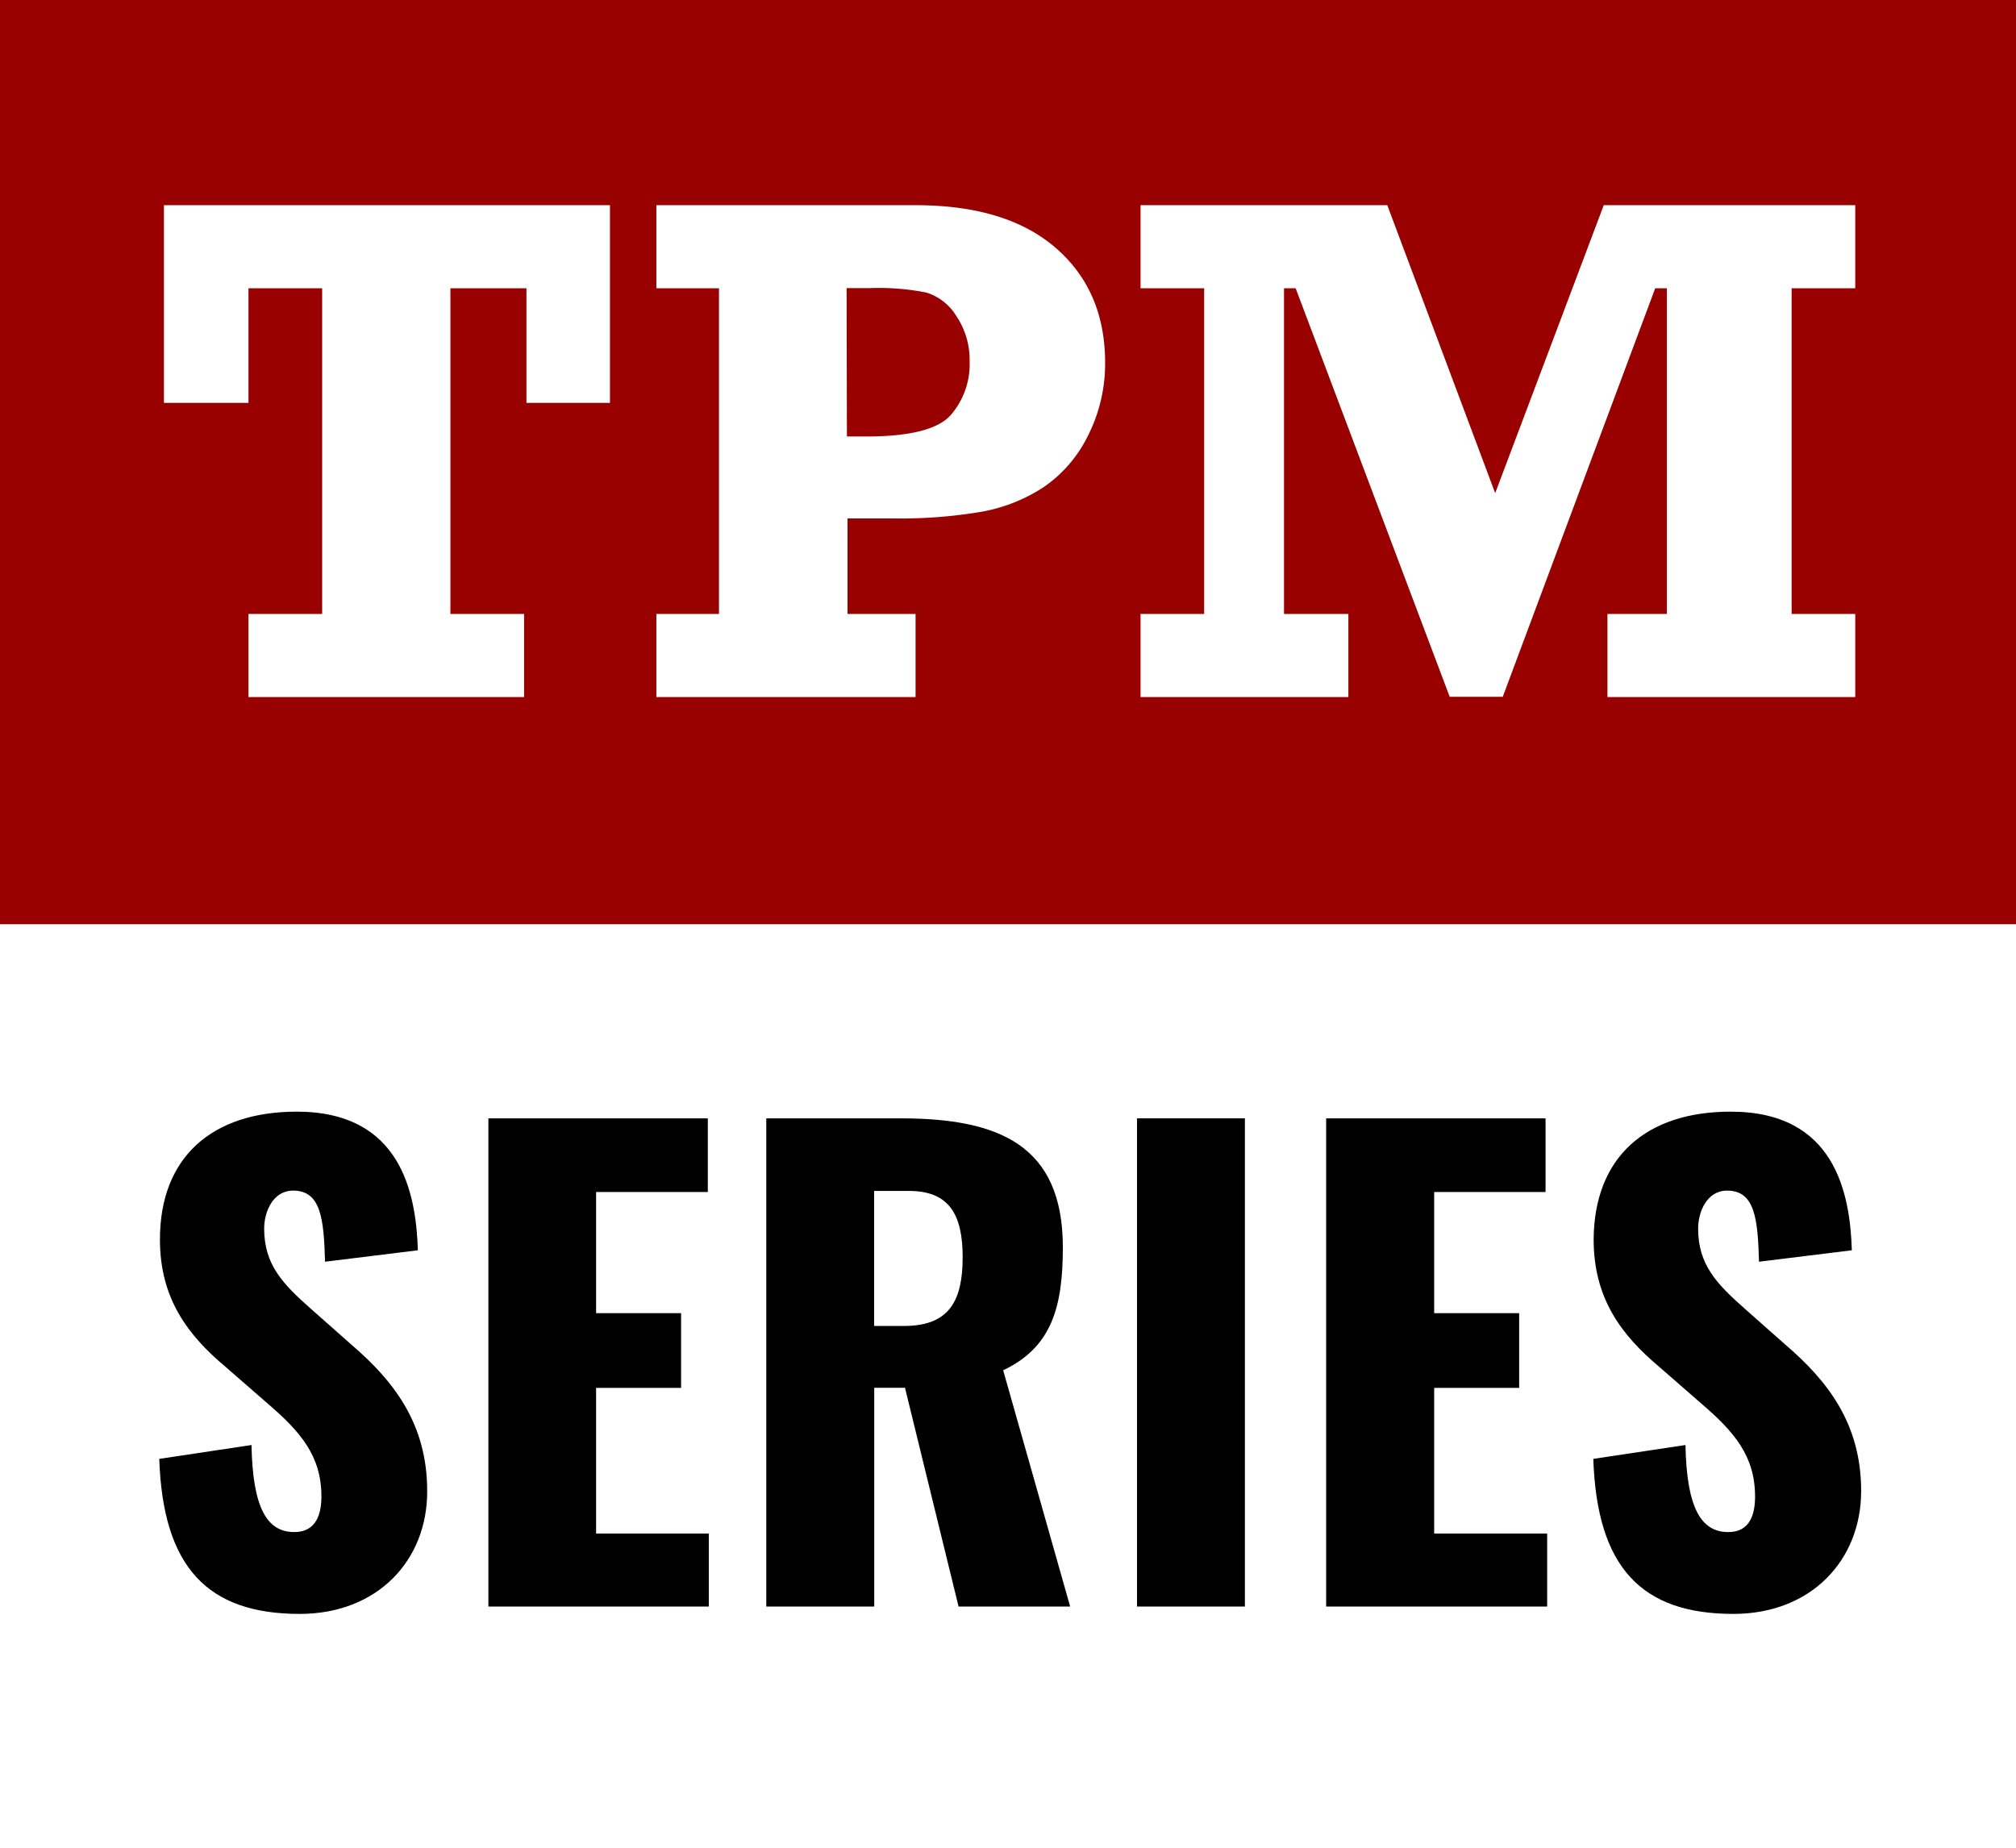
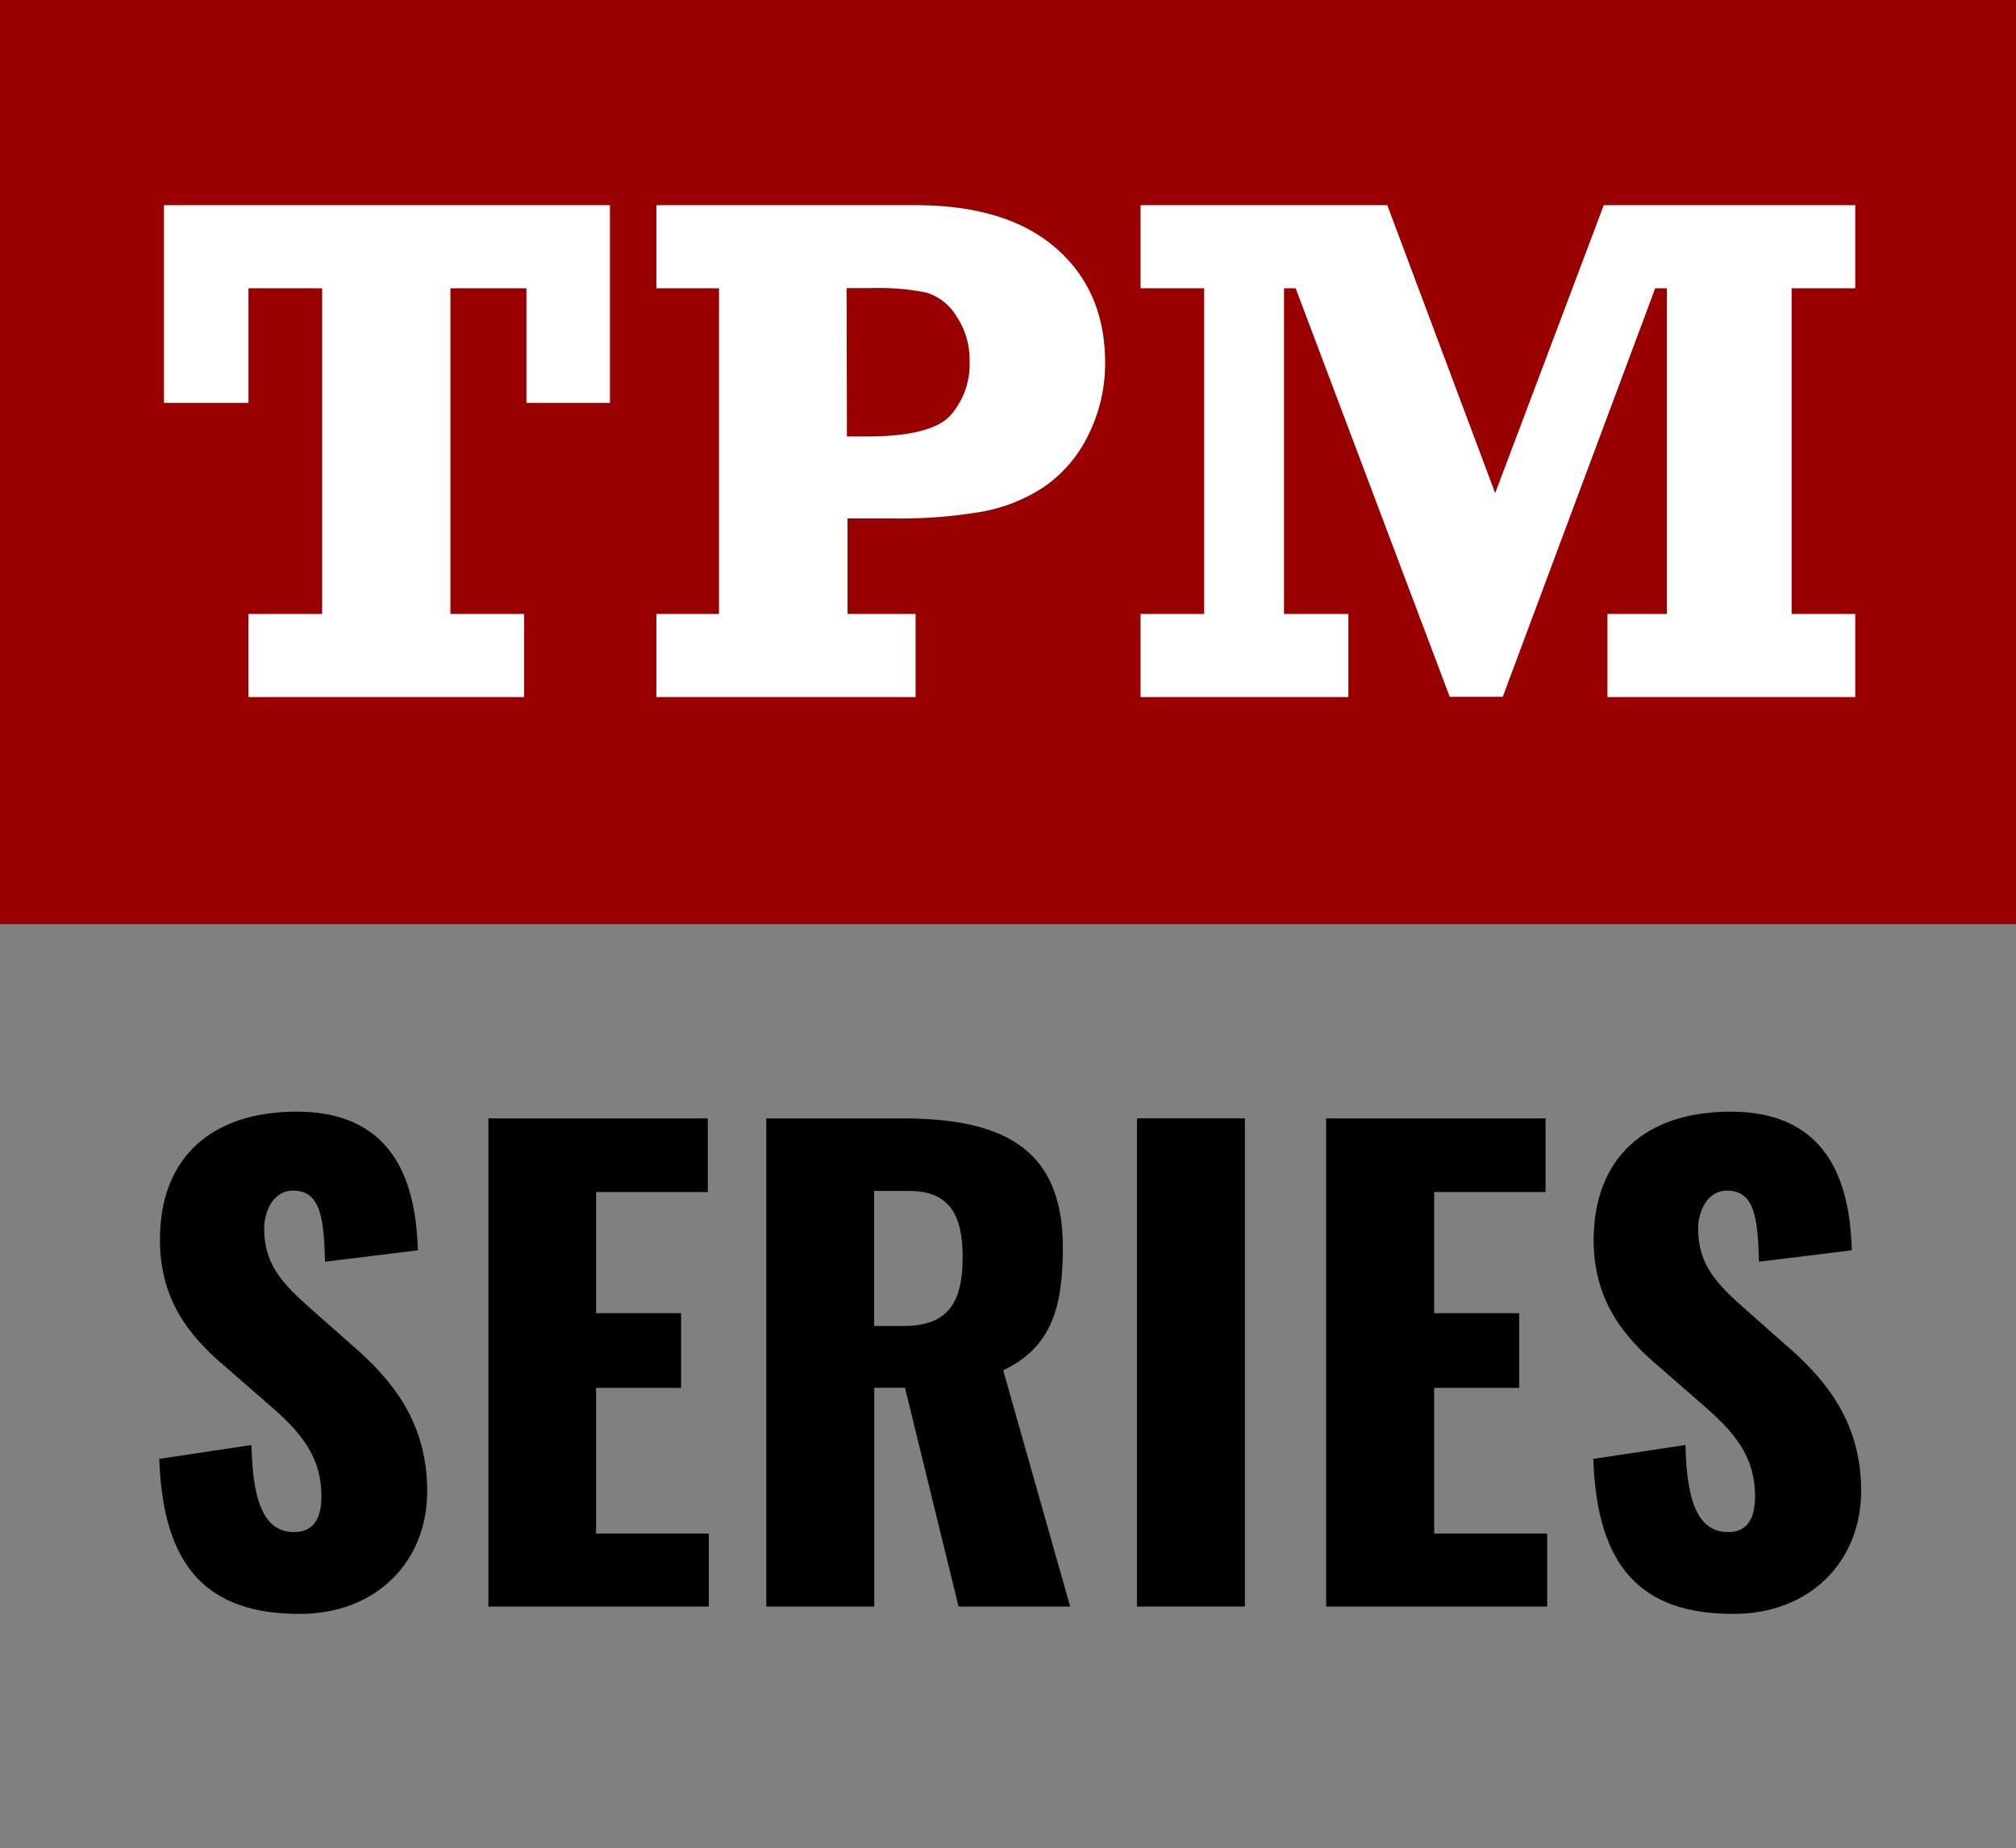
<svg xmlns="http://www.w3.org/2000/svg" id="Layer_1" data-name="Layer 1" viewBox="0 0 301 276">
  <rect x="0" y="0" width="301" height="276" fill="#808080" stroke="none" />
  <defs>
    <style>.cls-1{fill:#fff;}.cls-2{fill:#900;}</style>
  </defs>
  <title>tpm-series-logoArtboard 8</title>
-   <rect class="cls-1" y="138" width="301" height="138" />
  <path d="M23.78,217.85l13.77-2.07c.18,9.45,2.34,13,6.39,13,3.33,0,4.05-2.79,4.05-5.31,0-6-3.06-9.63-8-13.86l-6.3-5.49c-5.58-4.68-9.81-10.17-9.81-19C23.87,172.76,31.7,166,44.3,166c15.57,0,17.82,12.15,18.09,20.7l-13.86,1.71c-.18-6.48-.63-10.62-4.77-10.62-3,0-4.32,3.15-4.32,5.67,0,5.4,2.79,8.28,7,12l6,5.31c6.3,5.4,11.34,11.79,11.34,21.87C63.83,233,56.36,241,44.75,241,31,241,24.32,234.05,23.78,217.85Z" />
  <path d="M72.92,167h32.76v11H89v18.09h12.69v11.16H89V229h16.83V239.9H72.92Z" />
  <path d="M114.41,167h20.07c14.67,0,24.21,4,24.21,19.26,0,9-1.71,14.94-8.91,18.36l10,35.28H143.12l-8-32.67h-4.59V239.9H114.41ZM135,198c6.75,0,8.73-3.78,8.73-10.26,0-6.21-1.89-9.9-8-9.9h-5.22V198Z" />
  <path d="M169.76,167h16.11v72.9H169.76Z" />
  <path d="M198,167h32.76v11H214.13v18.09h12.69v11.16H214.13V229H231V239.9H198Z" />
  <path d="M237.89,217.85l13.76-2.07c.18,9.45,2.35,13,6.39,13,3.33,0,4-2.79,4-5.31,0-6-3.06-9.63-8-13.86l-6.29-5.49c-5.58-4.68-9.81-10.17-9.81-19C238,172.76,245.8,166,258.4,166c15.57,0,17.82,12.15,18.09,20.7l-13.86,1.71c-.18-6.48-.63-10.62-4.77-10.62-3,0-4.32,3.15-4.32,5.67,0,5.4,2.79,8.28,7,12l6,5.31c6.3,5.4,11.34,11.79,11.34,21.87,0,10.35-7.47,18.36-19.08,18.36C245.08,241,238.43,234.05,237.89,217.85Z" />
  <rect class="cls-2" width="301" height="138" />
  <path class="cls-1" d="M37.1,104.09V91.68h11V43.05h-11V60.16H24.48V30.64H91.07V60.16H78.6V43.05H67.25V91.68h11v12.41Z" />
  <path class="cls-1" d="M136.7,91.68v12.41H98V91.68h9.35V43.05H98V30.64H136.7q13.52,0,20.88,6.34T165,54a23.85,23.85,0,0,1-2.59,11.12,19.85,19.85,0,0,1-6.63,7.65,24.83,24.83,0,0,1-9.24,3.65,72.39,72.39,0,0,1-13,1h-7V91.68Zm-10.25-26.5h2.85q9.82,0,12.65-3.2A11.58,11.58,0,0,0,144.77,54a11.72,11.72,0,0,0-2-6.83,8,8,0,0,0-4.49-3.49,36.59,36.59,0,0,0-8.29-.66h-3.59Z" />
  <path class="cls-1" d="M170.29,104.09V91.68h9.5V43.05h-9.5V30.64h36.84l16.11,43,16.21-43H277V43.05h-9.5V91.68H277v12.41H240V91.68h8.87V43.05h-1.74l-22.76,61h-7.92l-23-61h-1.74V91.68h9.61v12.41Z" />
</svg>